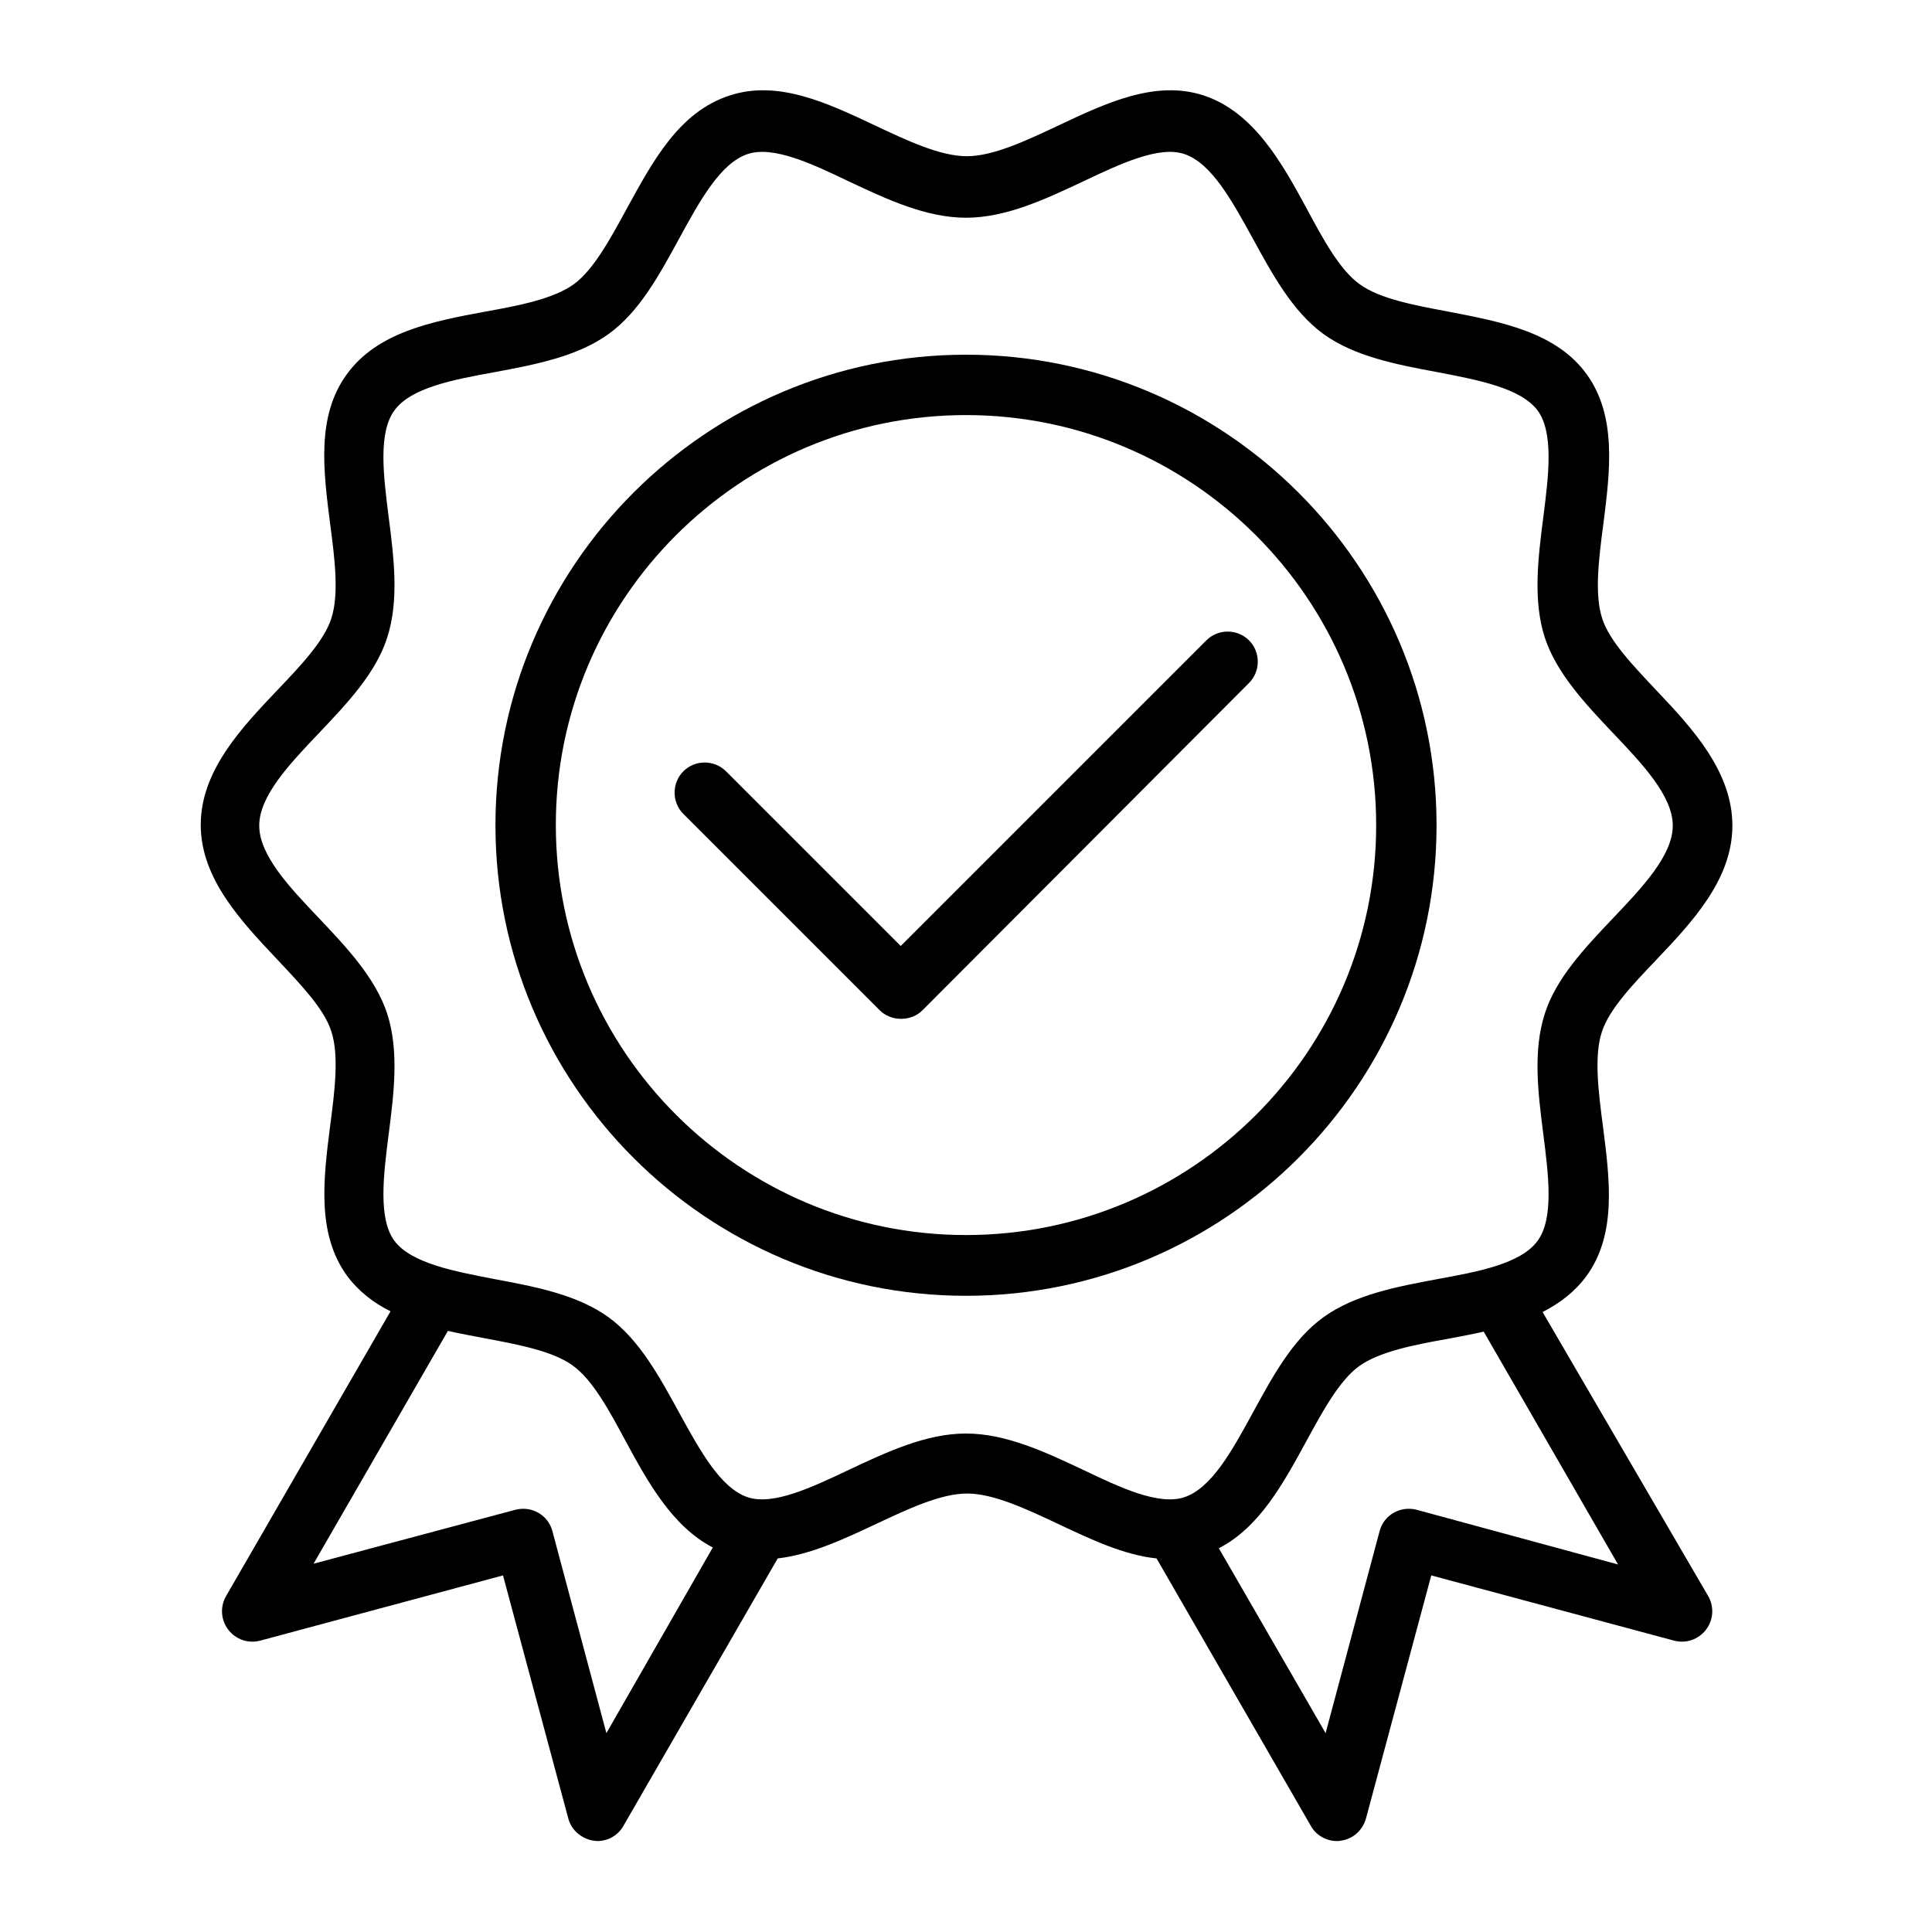
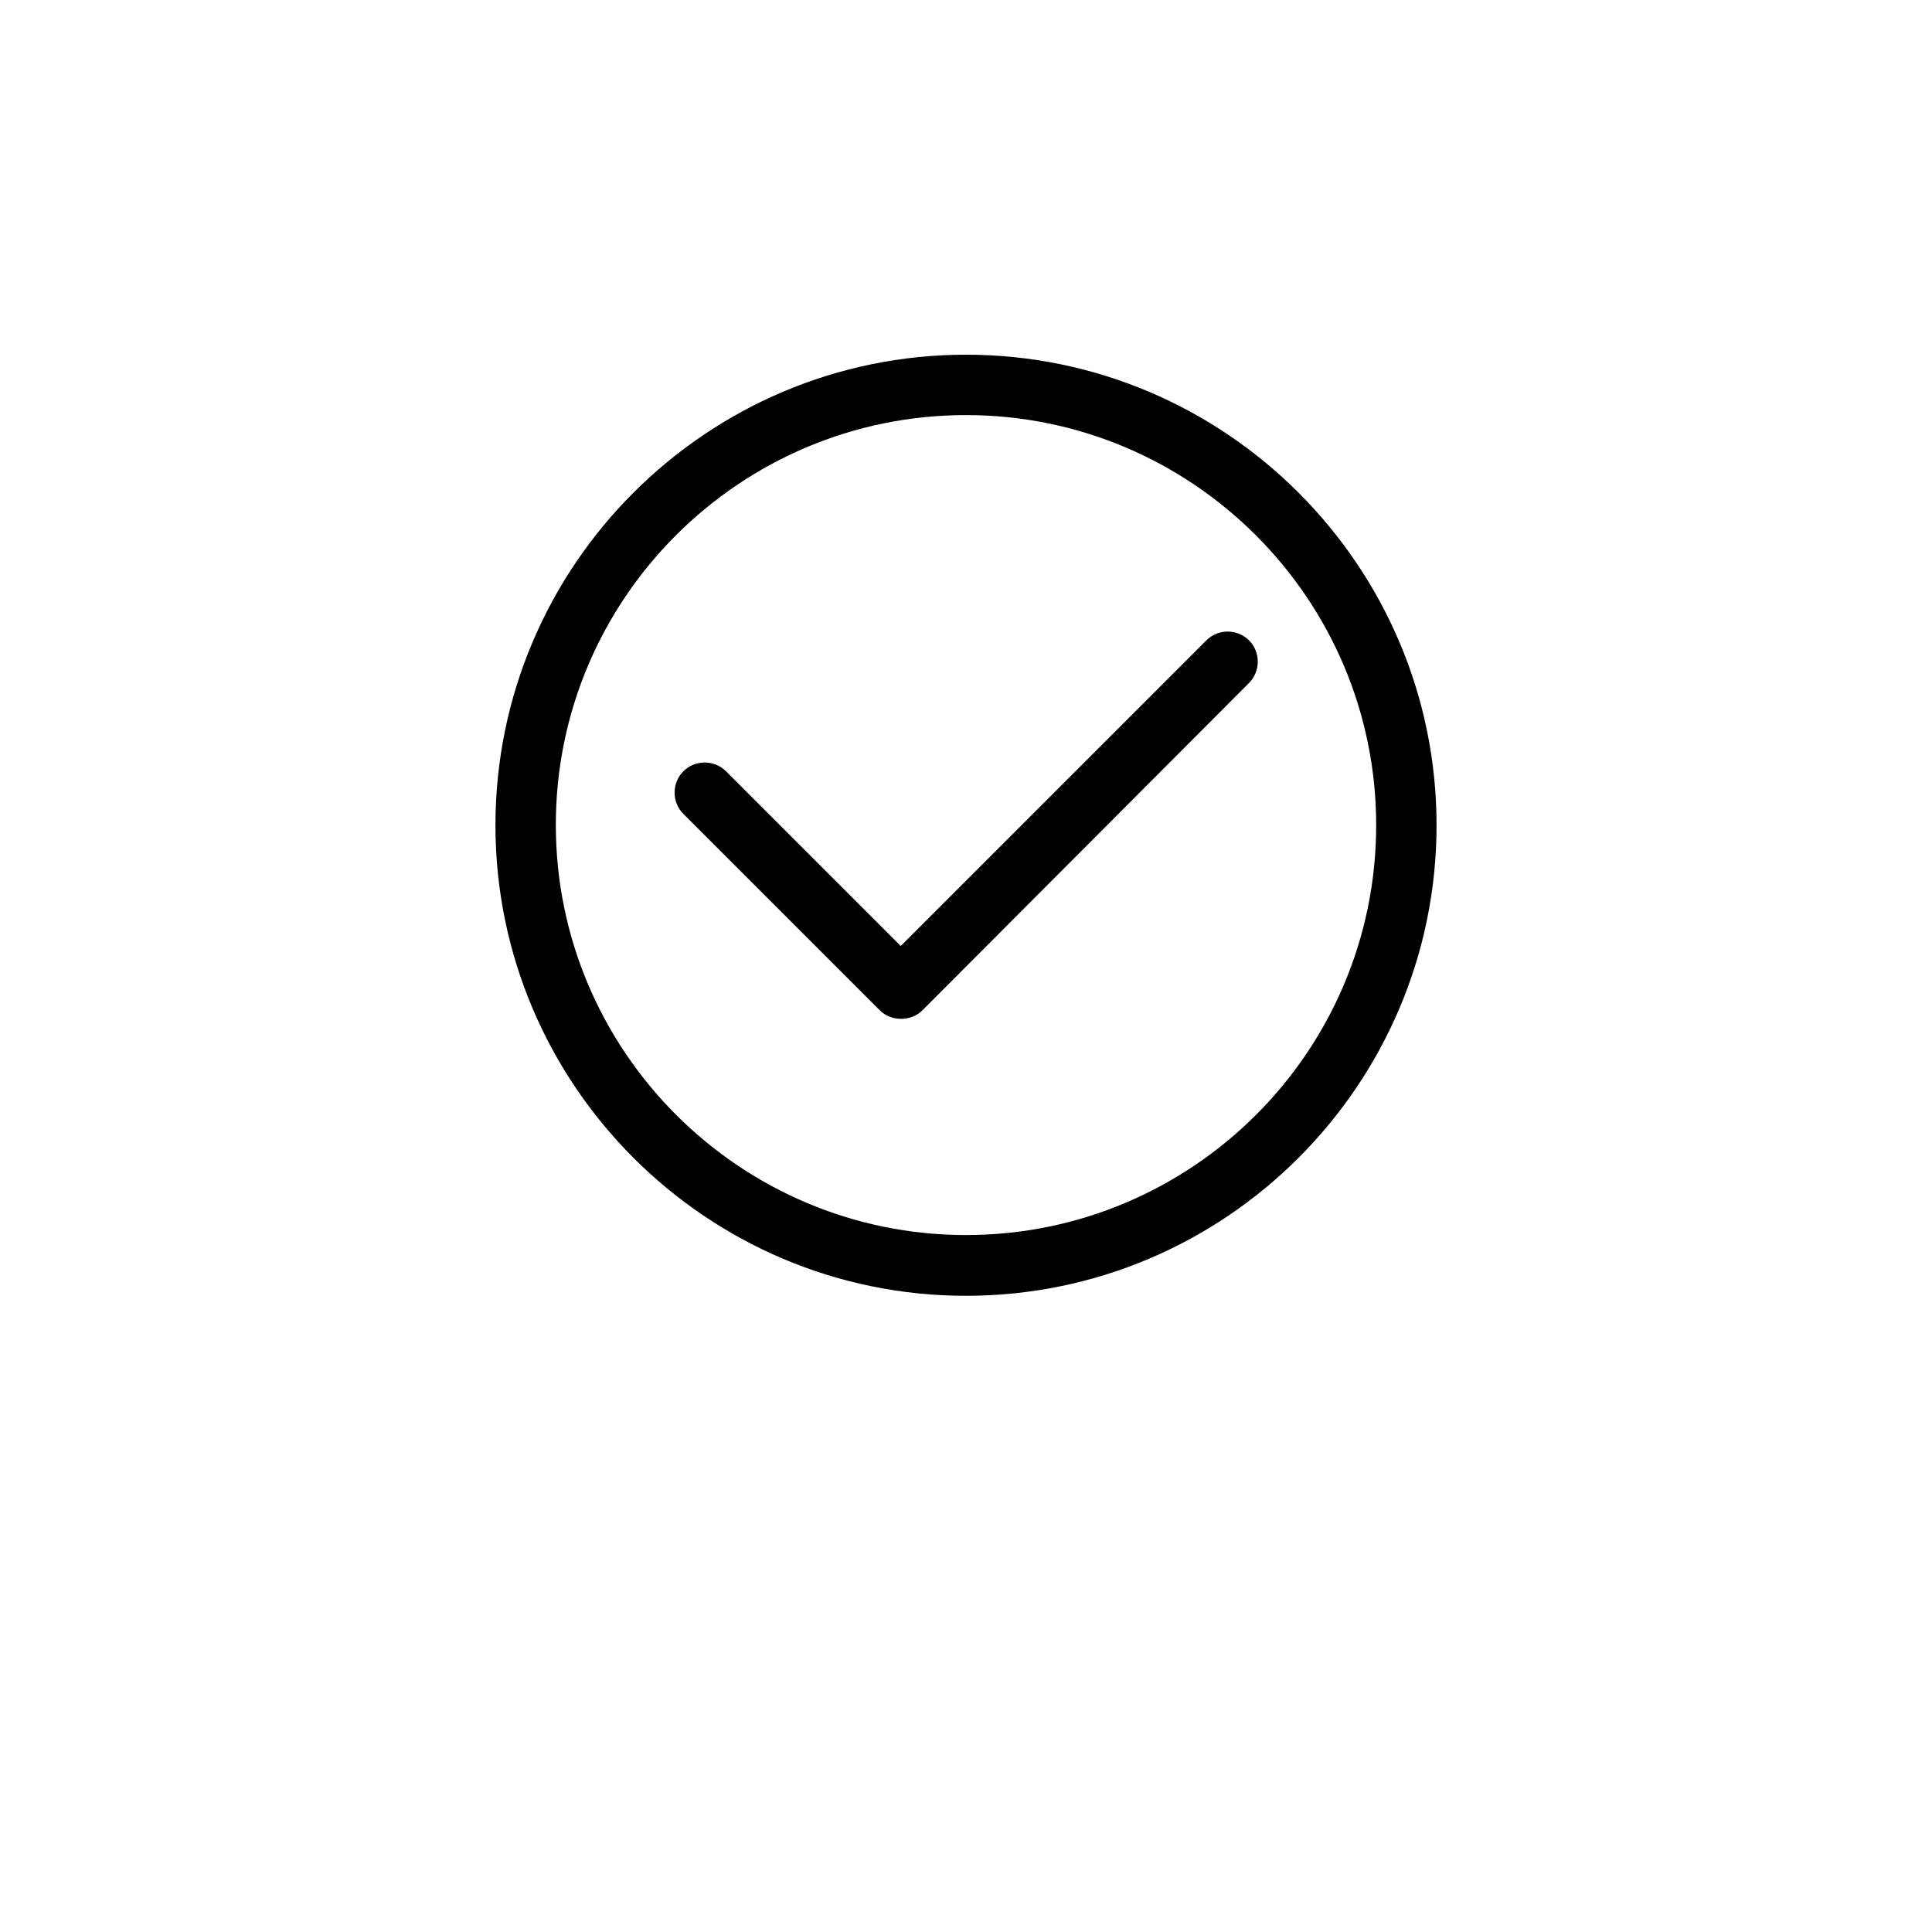
<svg xmlns="http://www.w3.org/2000/svg" version="1.1" width="512" height="512" x="0" y="0" viewBox="0 0 512 512" style="enable-background:new 0 0 512 512" xml:space="preserve">
  <g>
    <path d="M380.7 218.7c0-68.8-56-124.7-124.7-124.7s-124.7 55.9-124.7 124.7c0 68.7 55.9 124.7 124.7 124.7s124.7-56 124.7-124.7zM256 327.3c-59.9 0-108.7-48.7-108.7-108.7S196.1 110 256 110s108.7 48.7 108.7 108.7S315.9 327.3 256 327.3z" fill="#000000" opacity="1" data-original="#000000" />
-     <path d="M408.8 347.7c4.5-2.3 8.5-5.3 11.6-9.5 8.1-11.1 6.2-25.6 4.4-39.7-1.2-9.1-2.4-18.6-.3-25 1.9-6 8.3-12.7 14.4-19.1 9.5-10 20.2-21.3 20.2-35.6S448.5 193 439 183c-6.1-6.5-12.5-13.1-14.4-19.1-2.1-6.4-.9-15.9.3-25 1.8-14.1 3.6-28.6-4.4-39.7-8.1-11.2-22.6-13.9-36.6-16.6-9-1.7-18.3-3.4-23.6-7.3-5.3-3.8-9.7-12-14-20-6.5-12-14-25.6-27.3-30-12.8-4.2-25.9 2-38.6 8-8.5 4-17.2 8.1-24.2 8.1s-15.7-4.1-24.2-8.1c-12.7-6-25.8-12.2-38.6-8-13.4 4.3-20.4 17.4-27.3 30-4.3 7.9-8.8 16.2-14 20-5.4 3.9-14.6 5.7-23.6 7.3-14 2.6-28.5 5.4-36.6 16.6-8.1 11.1-6.2 25.6-4.4 39.7 1.2 9.1 2.4 18.6.3 25-1.9 6-8.3 12.7-14.4 19.1-9.5 10-20.2 21.3-20.2 35.6s10.8 25.6 20.2 35.6c6.1 6.5 12.5 13.1 14.4 19.1 2.1 6.4.9 15.9-.3 25-1.8 14.1-3.6 28.6 4.4 39.7 3.1 4.2 7.1 7.3 11.6 9.5L59.9 423c-1.6 2.8-1.4 6.3.6 8.9s5.3 3.7 8.4 2.9l64.4-17.3 17.3 64.4c.8 3.1 3.5 5.4 6.7 5.9.4 0 .7.1 1 .1 2.8 0 5.5-1.5 6.9-4l40.9-70.9c8.7-1 17.5-5.1 26-9.1s17.2-8.1 24.2-8.1 15.7 4.1 24.2 8.1 17.3 8.2 26 9.1l40.9 70.9c1.4 2.5 4.1 4 6.9 4 .3 0 .7 0 1-.1 3.2-.4 5.8-2.7 6.7-5.9l17.3-64.4 64.4 17.3c3.1.8 6.4-.3 8.4-2.9s2.2-6.1.6-8.9zM160.7 459.3l-14.3-53.5c-1.1-4.3-5.5-6.8-9.8-5.7l-53.5 14.3 35.6-61.7c3.1.7 6.3 1.3 9.5 1.9 9 1.7 18.3 3.4 23.6 7.3 5.3 3.8 9.7 12 14 20 5.8 10.7 12.3 22.6 23.1 28.2zm95.3-79.4c-10.6 0-21 4.9-31 9.6-9.9 4.7-20.1 9.5-26.8 7.3-7.3-2.4-12.8-12.6-18.2-22.4-5.2-9.5-10.5-19.3-18.7-25.3-8.3-6-19.4-8.1-30.1-10.1-10.9-2.1-22.2-4.2-26.7-10.2-4.3-5.9-2.9-17.3-1.5-28.2s2.8-22.1-.4-32c-3.1-9.4-10.7-17.5-18-25.2-7.8-8.2-15.9-16.7-15.9-24.6s8.1-16.4 15.9-24.6c7.4-7.8 15-15.8 18-25.2 3.2-9.9 1.8-21.1.4-32-1.4-11-2.8-22.3 1.5-28.2 4.4-6.1 15.7-8.2 26.7-10.2 10.7-2 21.8-4.1 30.1-10.1 8.2-5.9 13.5-15.8 18.7-25.3 5.4-9.9 10.9-20 18.2-22.4 6.8-2.2 17 2.6 26.8 7.3 10 4.7 20.4 9.6 31 9.6s21-4.9 31-9.6c9.9-4.7 20.1-9.5 26.8-7.3 7.3 2.4 12.8 12.6 18.2 22.4 5.2 9.5 10.5 19.3 18.7 25.3 8.3 6 19.4 8.1 30.1 10.1 10.9 2.1 22.2 4.2 26.7 10.2 4.3 5.9 2.9 17.3 1.5 28.2s-2.8 22.1.4 32c3.1 9.4 10.7 17.5 18 25.2 7.8 8.2 15.9 16.7 15.9 24.6s-8.1 16.4-15.9 24.6c-7.4 7.8-15 15.8-18 25.2-3.2 9.9-1.8 21.1-.4 32 1.4 11 2.8 22.3-1.5 28.2-4.4 6.1-15.7 8.2-26.7 10.2-10.7 2-21.8 4.1-30.1 10.1-8.2 5.9-13.5 15.8-18.7 25.3-5.4 9.9-10.9 20-18.2 22.4-6.8 2.2-17-2.6-26.8-7.3-10-4.7-20.4-9.6-31-9.6zm119.4 20.2c-4.3-1.1-8.7 1.4-9.8 5.7l-14.3 53.5-28.3-49c10.7-5.5 17-17 23.1-28.2 4.3-7.9 8.8-16.2 14-20 5.4-3.9 14.6-5.7 23.6-7.3 3.2-.6 6.4-1.2 9.5-1.9l35.6 61.7z" fill="#000000" opacity="1" data-original="#000000" />
    <path d="M331 169.7c-3.1-3.1-8.2-3.1-11.3 0l-81 81-46.3-46.3c-3.1-3.1-8.2-3.1-11.3 0s-3.1 8.2 0 11.3l52 52c1.5 1.5 3.5 2.3 5.7 2.3s4.2-.8 5.7-2.3L331 181c3.1-3.1 3.1-8.2 0-11.3z" fill="#000000" opacity="1" data-original="#000000" />
  </g>
</svg>